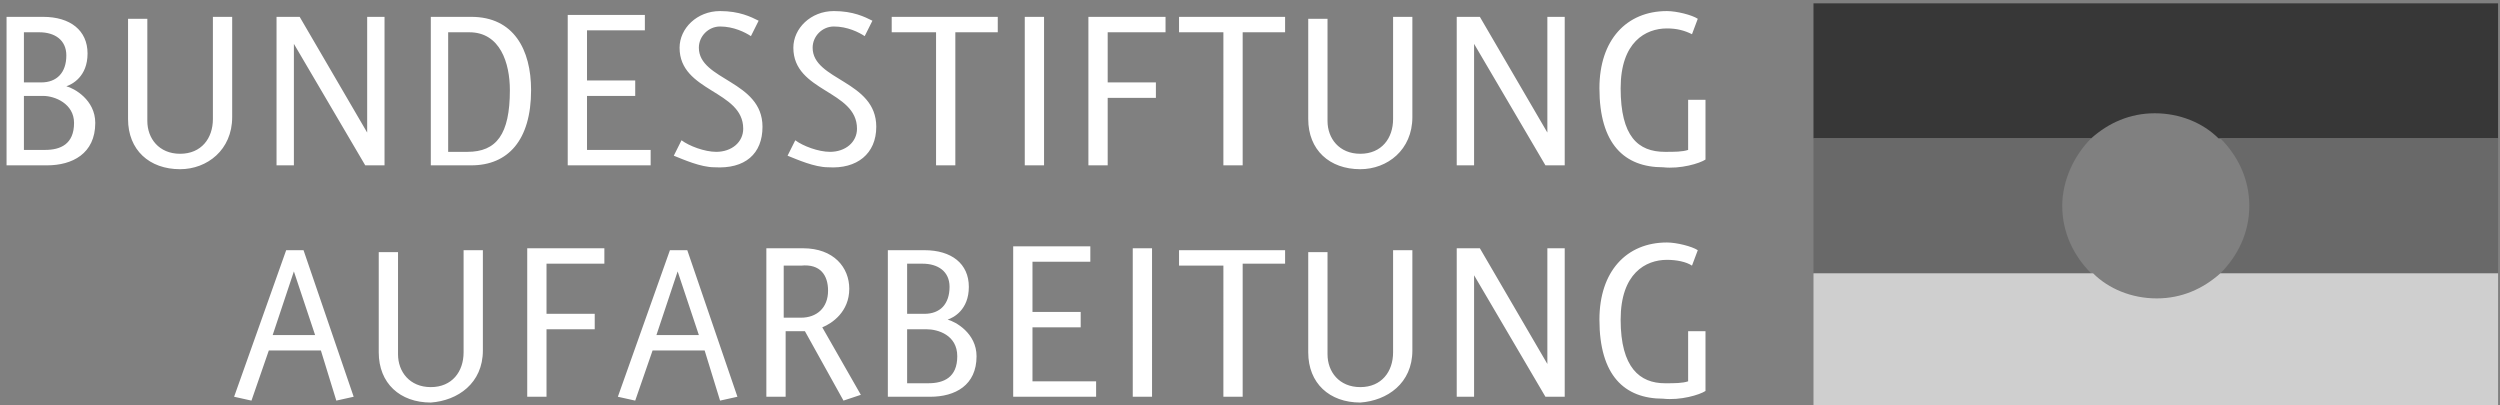
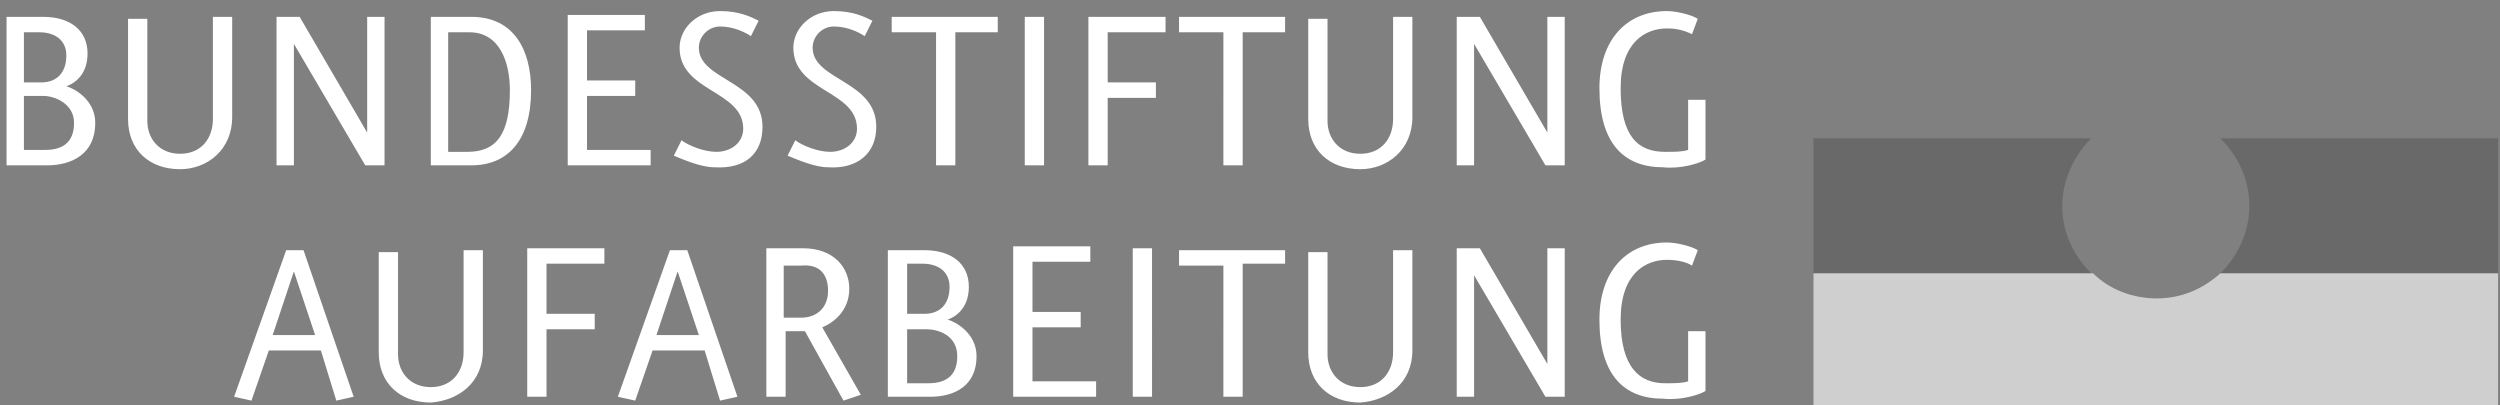
<svg xmlns="http://www.w3.org/2000/svg" xml:space="preserve" style="max-height: 500px" viewBox="4.76 14.426 129.64 21.008" y="0px" x="0px" id="Ebene_1" version="1.1" width="129.64" height="21.008">
  <rect x="4.76" y="14.426" width="129.64" height="21.008" fill="#808080" stroke="none" />
  <style type="text/css">
	.st0{fill:#373737;}
	.st1{fill:#696969;}
	.st2{fill:#CFCFCF;}
	.st3{fill:#FFFFFF;}
</style>
  <g>
-     <path d="M134.3,21.6v-7H98.8v7h14.4c0.9-0.8,2-1.3,3.3-1.3c1.3,0,2.5,0.5,3.3,1.3H134.3L134.3,21.6z" class="st0" />
    <path d="M134.3,28.6v-7h-14.4c0.9,0.9,1.5,2.1,1.5,3.5c0,1.4-0.6,2.6-1.5,3.5H134.3L134.3,28.6z M113.2,21.6H98.8v7&#10;&#09;&#09;h14.4c-0.9-0.9-1.5-2.1-1.5-3.5C111.7,23.8,112.3,22.5,113.2,21.6" class="st1" />
-     <path d="M134.3,35.6v-7h-14.4c-0.9,0.8-2,1.3-3.3,1.3c-1.3,0-2.5-0.5-3.3-1.3H98.8v7H134.3L134.3,35.6z" class="st2" />
+     <path d="M134.3,35.6v-7h-14.4c-0.9,0.8-2,1.3-3.3,1.3c-1.3,0-2.5-0.5-3.3-1.3H98.8v7L134.3,35.6z" class="st2" />
    <path d="M23.1,35l-2.6-7.6h-0.9L16.9,35l0.9,0.2l0.9-2.6h2.7l0.8,2.6L23.1,35L23.1,35z M21.1,31.8h-2.2l1.1-3.3&#10;&#09;&#09;L21.1,31.8L21.1,31.8z M29.8,32.6v-5.2h-1v5.3c0,1-0.6,1.8-1.7,1.8c-1.1,0-1.7-0.8-1.7-1.7v-5.3h-1v5.2c0,1.6,1.1,2.6,2.7,2.6&#10;&#09;&#09;C28.5,35.2,29.8,34.3,29.8,32.6 M36.1,28.1v-0.8h-4V35h1v-3.5h2.5v-0.8h-2.5v-2.6H36.1L36.1,28.1z M43,35l-2.6-7.6h-0.9L36.8,35&#10;&#09;&#09;l0.9,0.2l0.9-2.6h2.7l0.8,2.6L43,35L43,35z M41,31.8h-2.2l1.1-3.3L41,31.8L41,31.8z M49.4,34.9l-2-3.5c0.5-0.2,1.4-0.8,1.4-2&#10;&#09;&#09;c0-1.1-0.8-2.1-2.4-2.1h-1.9V35h1v-3.4h0.8c0.1,0,0.1,0,0.2,0l2,3.6L49.4,34.9L49.4,34.9z M47.7,29.5c0,0.9-0.6,1.4-1.4,1.4h-0.9&#10;&#09;&#09;v-2.7h0.9C47.3,28.1,47.7,28.7,47.7,29.5 M55.4,32.9c0-1.2-1.1-1.8-1.5-1.9c0.3-0.1,1.1-0.5,1.1-1.7c0-1.2-0.9-1.9-2.3-1.9h-1.9V35&#10;&#09;&#09;H53C54.3,35,55.4,34.4,55.4,32.9 M54,29.3c0,0.9-0.5,1.4-1.3,1.4h-0.9v-2.6h0.8C53.4,28.1,54,28.5,54,29.3 M54.4,32.9&#10;&#09;&#09;c0,1.1-0.7,1.4-1.5,1.4h-1.1v-2.8h1C53.4,31.5,54.4,31.8,54.4,32.9 M61.6,35v-0.8h-3.3v-2.8h2.5v-0.8h-2.5v-2.6h3v-0.8h-4V35H61.6&#10;&#09;&#09;L61.6,35z M64.5,27.3h-1V35h1V27.3L64.5,27.3z M71.4,28.2v-0.8h-5.5v0.8h2.3V35h1v-6.9H71.4L71.4,28.2z M78,32.6v-5.2h-1v5.3&#10;&#09;&#09;c0,1-0.6,1.8-1.7,1.8c-1.1,0-1.7-0.8-1.7-1.7v-5.3h-1v5.2c0,1.6,1.1,2.6,2.7,2.6C76.7,35.2,78,34.3,78,32.6 M85.9,35v-7.7H85v6&#10;&#09;&#09;l-3.5-6h-1.2V35h0.9l0-6.3l3.7,6.3H85.9L85.9,35z M93.2,34.7v-3.1h-0.9v2.6c-0.3,0.1-0.7,0.1-1.2,0.1c-1.3,0-2.3-0.8-2.3-3.3&#10;&#09;&#09;c0-2.4,1.3-3.1,2.4-3.1c0.5,0,1,0.1,1.3,0.3l0.3-0.8c-0.3-0.2-1.1-0.4-1.6-0.4c-2.1,0-3.5,1.5-3.5,4c0,2.9,1.3,4.1,3.3,4.1&#10;&#09;&#09;C91.9,35.2,92.9,34.9,93.2,34.7" class="st3" />
    <path d="M9.7,20.8c0-1.2-1.1-1.8-1.5-1.9c0.3-0.1,1.1-0.5,1.1-1.7c0-1.2-0.9-1.9-2.3-1.9H5.1V23h2.1&#10;&#09;&#09;C8.5,23,9.7,22.4,9.7,20.8 M8.2,17.3c0,0.9-0.5,1.4-1.3,1.4H6v-2.6h0.8C7.6,16.1,8.2,16.5,8.2,17.3 M8.6,20.8&#10;&#09;&#09;c0,1.1-0.7,1.4-1.5,1.4H6v-2.8h1C7.6,19.4,8.6,19.8,8.6,20.8 M16.8,20.5v-5.2h-1v5.3c0,1-0.6,1.8-1.7,1.8c-1.1,0-1.7-0.8-1.7-1.7&#10;&#09;&#09;v-5.3h-1v5.2c0,1.6,1.1,2.6,2.7,2.6C15.5,23.2,16.8,22.2,16.8,20.5 M24.7,23v-7.7h-0.9v6l-3.5-6h-1.2V23H20l0-6.3l3.7,6.3H24.7&#10;&#09;&#09;L24.7,23z M32.3,19.1c0-2.1-0.9-3.8-3.1-3.8h-2.1V23h2.1C31.1,23,32.3,21.7,32.3,19.1 M31.2,19.1c0,2.3-0.7,3.2-2.2,3.2h-1v-6.2&#10;&#09;&#09;h1.1C30.7,16.1,31.2,17.7,31.2,19.1 M38.5,23v-0.8h-3.3v-2.8h2.5v-0.8h-2.5v-2.6h3v-0.8h-4V23H38.5L38.5,23z M44.3,21&#10;&#09;&#09;c0-2.4-3.3-2.4-3.3-4.1c0-0.6,0.5-1.1,1.1-1.1c0.7,0,1.3,0.3,1.6,0.5l0.4-0.8c-0.4-0.2-1-0.5-2-0.5c-1.2,0-2.1,0.9-2.1,1.9&#10;&#09;&#09;c0,2.3,3.3,2.2,3.3,4.2c0,0.7-0.6,1.2-1.4,1.2c-0.6,0-1.4-0.3-1.8-0.6l-0.4,0.8c0.5,0.2,1.4,0.6,2.1,0.6&#10;&#09;&#09;C43.4,23.2,44.3,22.4,44.3,21 M50.2,21c0-2.4-3.3-2.4-3.3-4.1c0-0.6,0.5-1.1,1.1-1.1c0.7,0,1.3,0.3,1.6,0.5l0.4-0.8&#10;&#09;&#09;c-0.4-0.2-1-0.5-2-0.5c-1.2,0-2.1,0.9-2.1,1.9c0,2.3,3.3,2.2,3.3,4.2c0,0.7-0.6,1.2-1.4,1.2c-0.6,0-1.4-0.3-1.8-0.6l-0.4,0.8&#10;&#09;&#09;c0.5,0.2,1.4,0.6,2.1,0.6C49.2,23.2,50.2,22.4,50.2,21 M56.5,16.1v-0.8H51v0.8h2.3V23h1v-6.9H56.5L56.5,16.1z M58.9,15.3h-1V23h1&#10;&#09;&#09;V15.3L58.9,15.3z M65.2,16.1v-0.8h-4V23h1v-3.5h2.5v-0.8h-2.5v-2.6H65.2L65.2,16.1z M71.4,16.1v-0.8h-5.5v0.8h2.3V23h1v-6.9H71.4&#10;&#09;&#09;L71.4,16.1z M78,20.5v-5.2h-1v5.3c0,1-0.6,1.8-1.7,1.8c-1.1,0-1.7-0.8-1.7-1.7v-5.3h-1v5.2c0,1.6,1.1,2.6,2.7,2.6&#10;&#09;&#09;C76.7,23.2,78,22.2,78,20.5 M85.9,23v-7.7H85v6l-3.5-6h-1.2V23h0.9l0-6.3l3.7,6.3H85.9L85.9,23z M93.2,22.7v-3.1h-0.9v2.6&#10;&#09;&#09;c-0.3,0.1-0.7,0.1-1.2,0.1c-1.4,0-2.3-0.8-2.3-3.3c0-2.4,1.3-3.1,2.4-3.1c0.5,0,0.9,0.1,1.3,0.3l0.3-0.8c-0.3-0.2-1.1-0.4-1.6-0.4&#10;&#09;&#09;c-2.1,0-3.5,1.5-3.5,4c0,2.9,1.3,4.1,3.3,4.1C91.9,23.2,92.9,22.9,93.2,22.7" class="st3" />
  </g>
</svg>